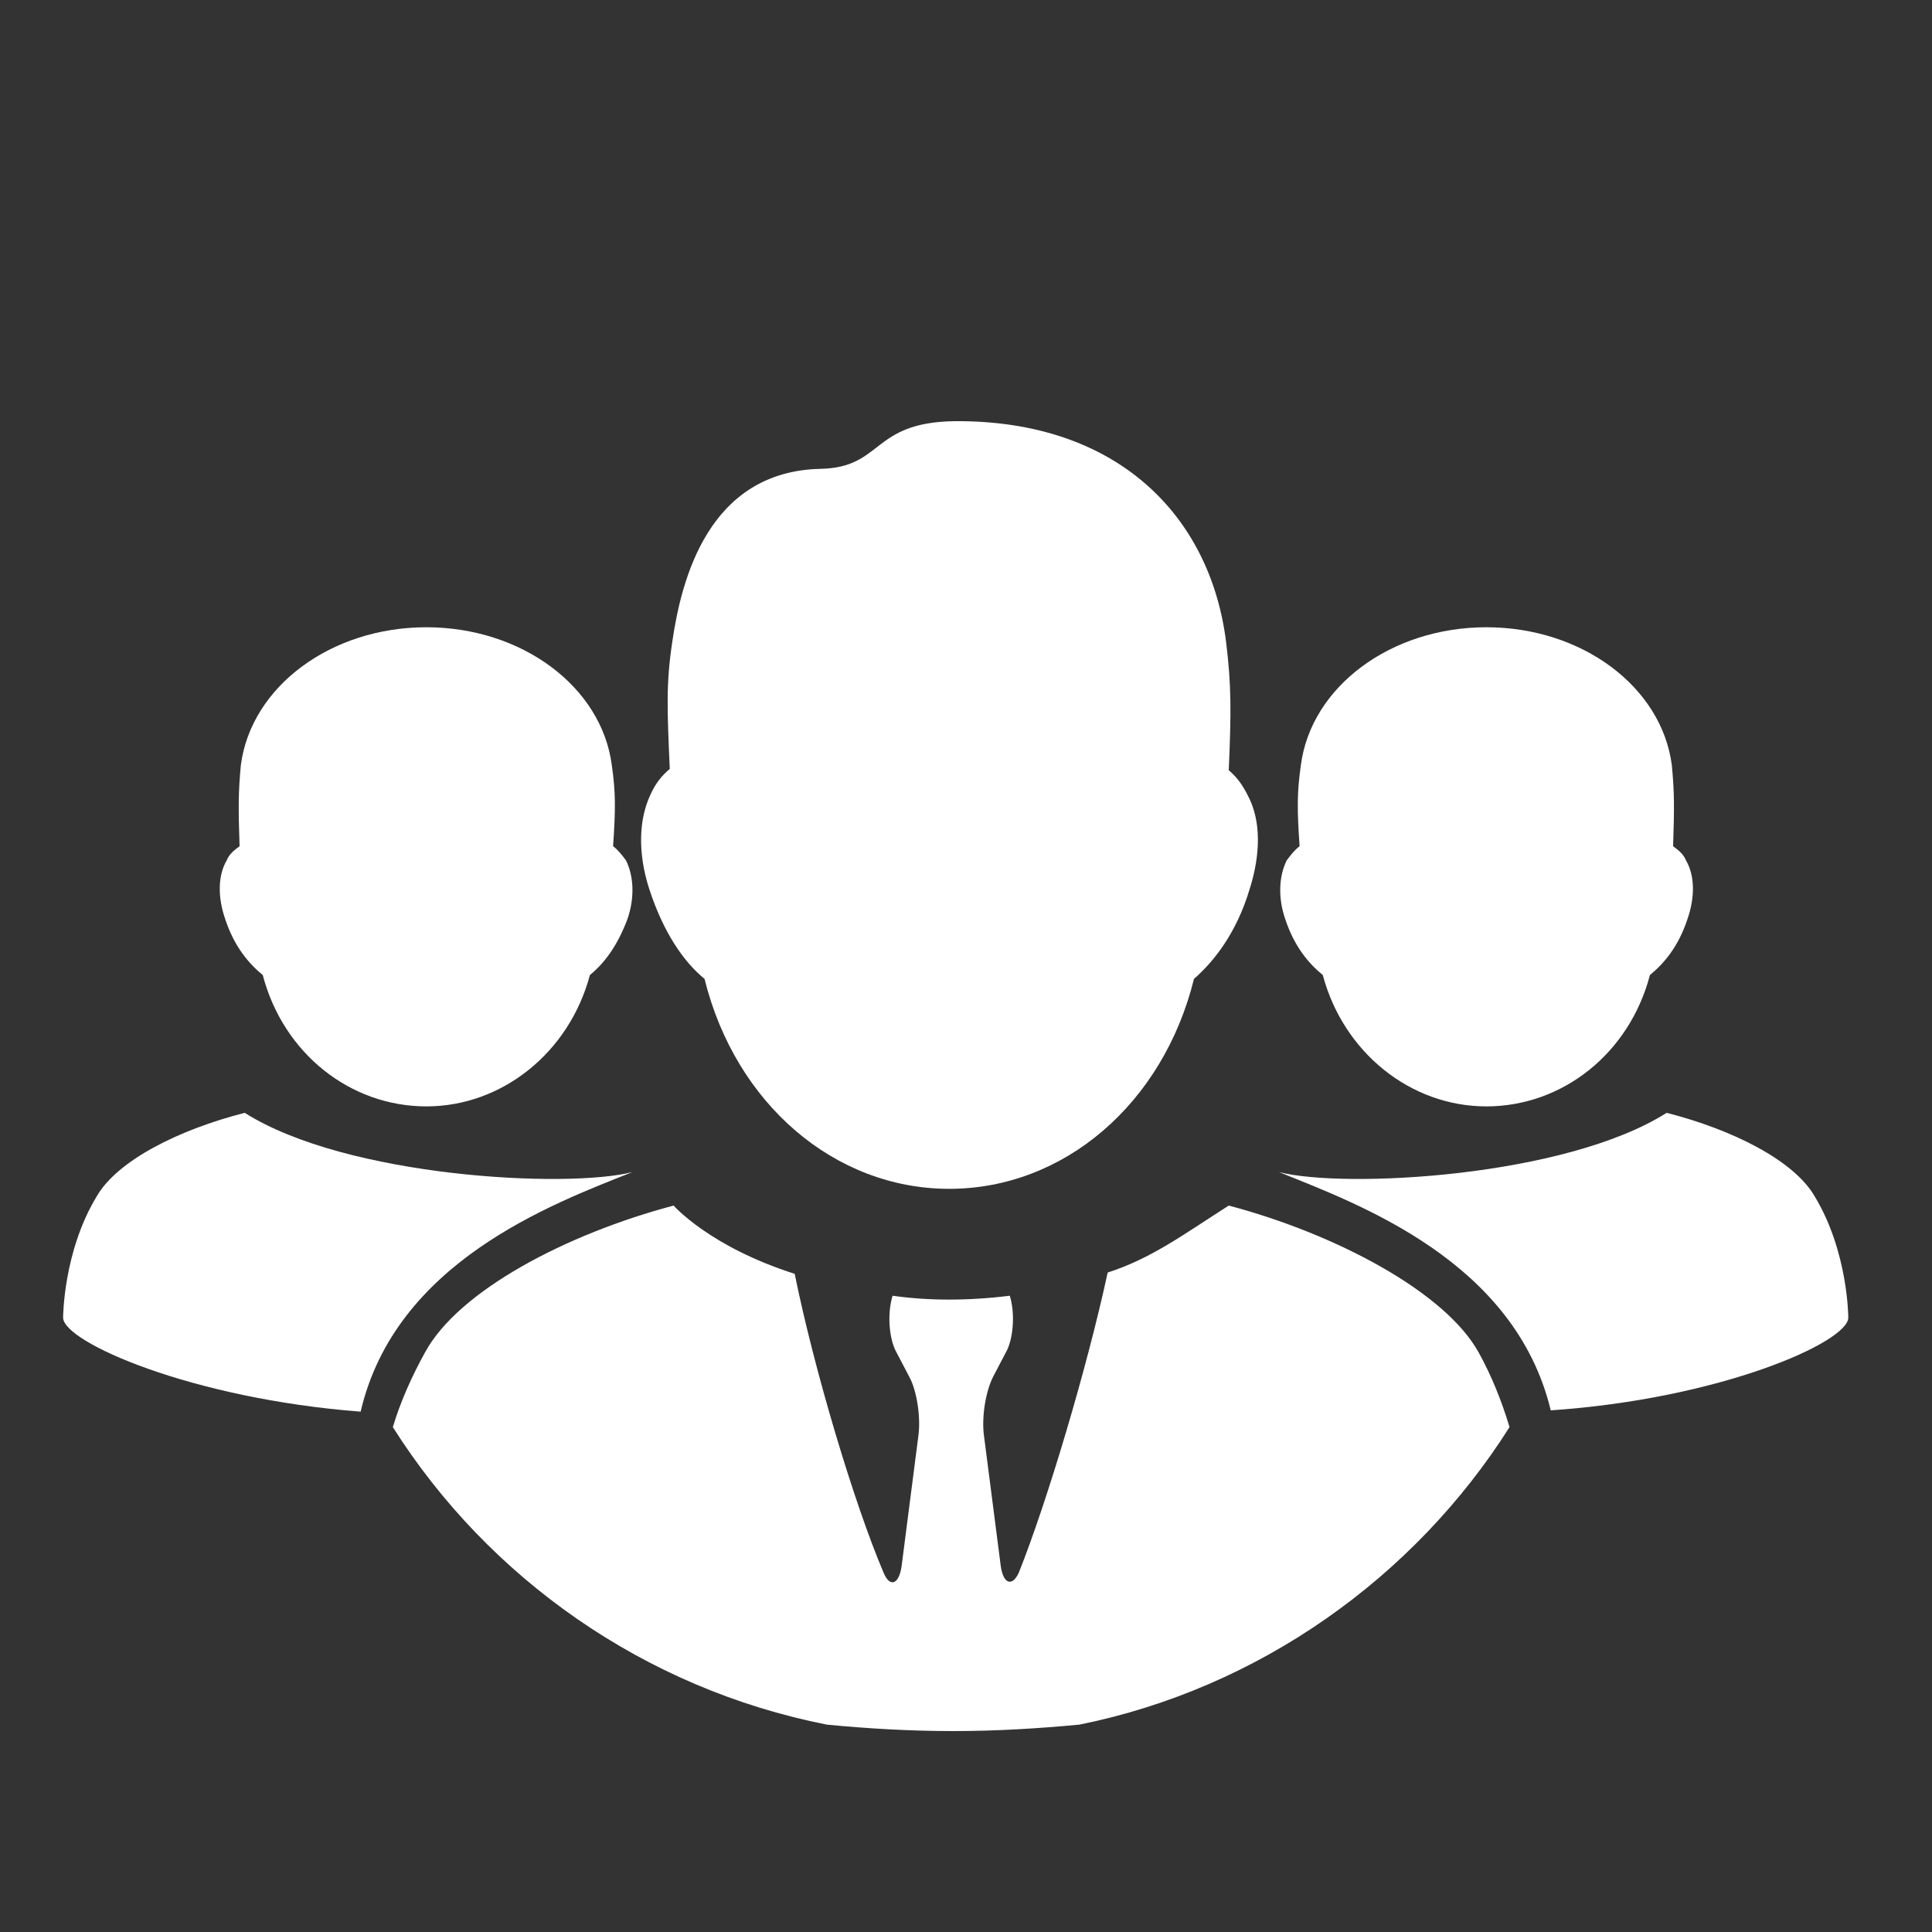
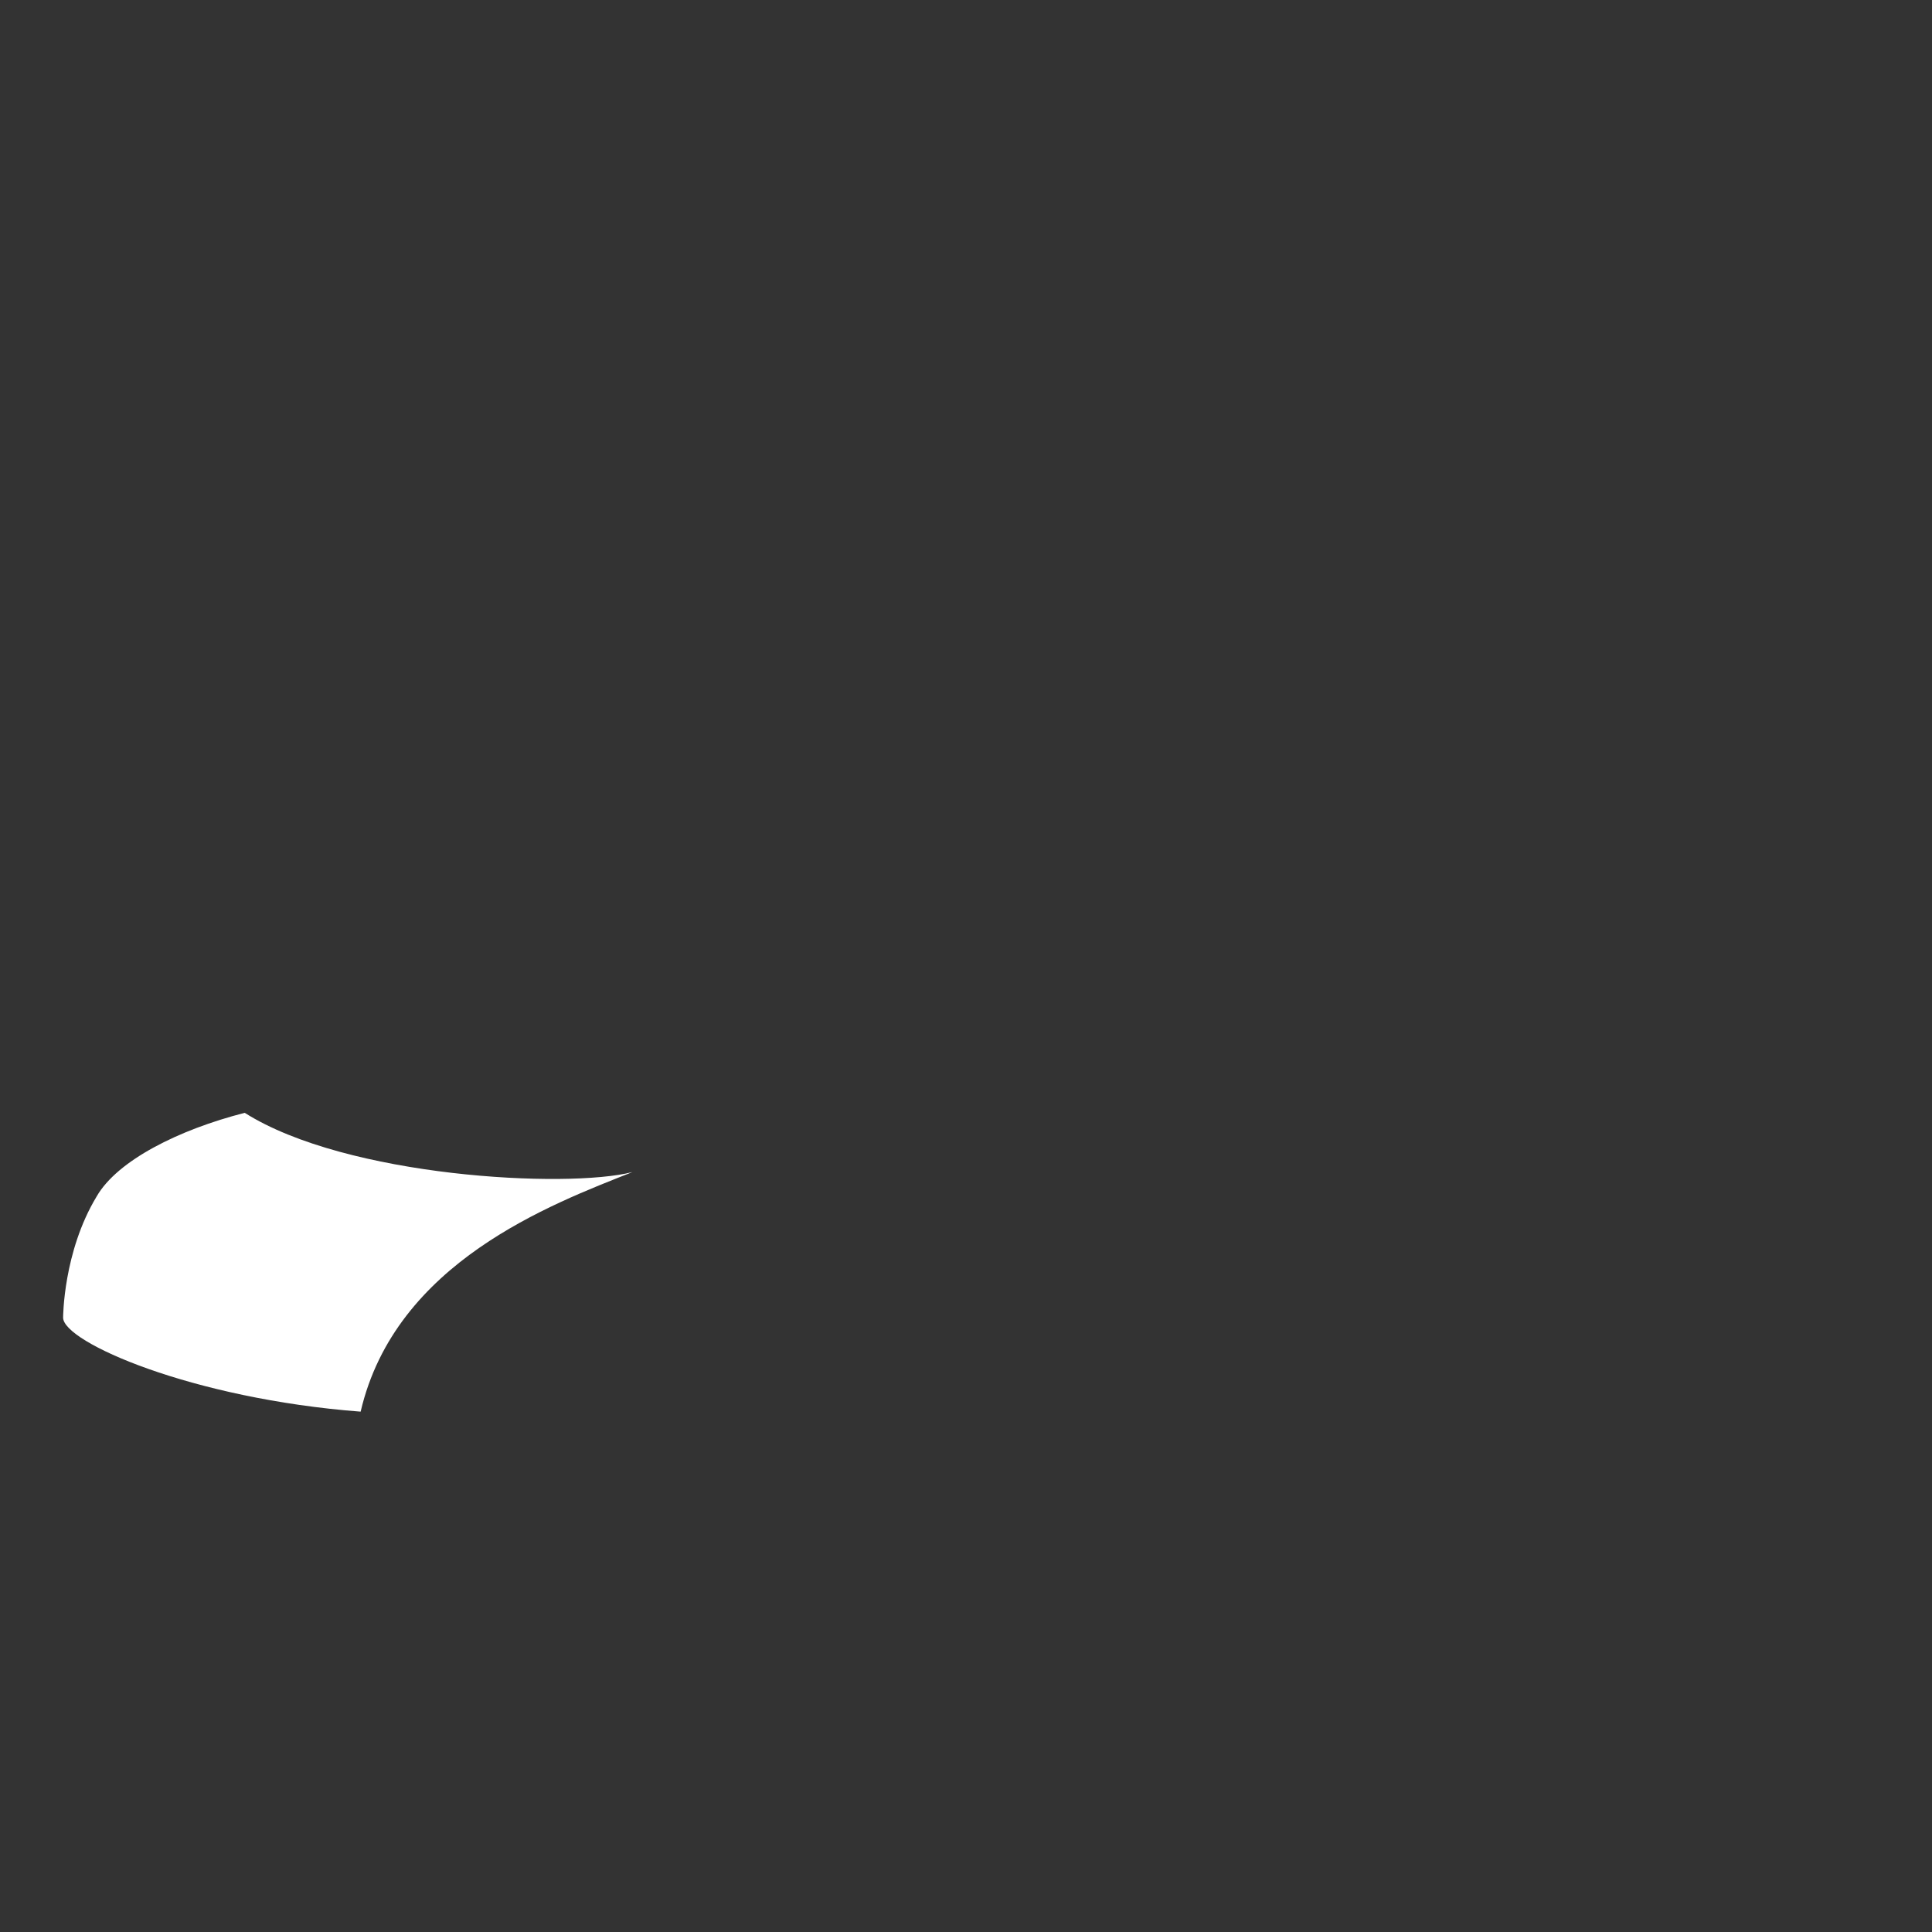
<svg xmlns="http://www.w3.org/2000/svg" version="1.1" id="Layer_1" x="0px" y="0px" viewBox="0 0 150 150" style="enable-background:new 0 0 150 150;" xml:space="preserve">
  <rect x="0" y="0" width="150" height="150" fill="#333333" stroke="none" />
  <style type="text/css">
	.st0{fill:#FFFFFF;}
</style>
  <g>
-     <path class="st0" d="M117.2,110.8c-0.6-2-1.4-4-2.4-5.8c-2.6-4.7-11.1-9.2-19.4-11.4c-3.6,2.3-6,4.1-9.4,5.2   c-1.6,7.4-4.7,17.8-6.9,23.3c-0.5,1.1-1.2,0.9-1.4-0.5l-1.3-10.1c-0.2-1.4,0.1-3.4,0.7-4.6l1.1-2.1c0.5-1.1,0.6-2.9,0.2-4.2   c-3.2,0.4-6.3,0.4-9.1,0c-0.4,1.3-0.3,3.1,0.2,4.2l1.1,2.1c0.6,1.1,0.9,3.2,0.7,4.6l-1.3,10.1c-0.2,1.4-0.9,1.7-1.4,0.5   c-2.3-5.4-5.4-15.8-6.9-23.2c-6.6-2.1-9.4-5.3-9.4-5.3c-8.3,2.2-16.7,6.6-19.3,11.4c-1,1.8-1.9,3.8-2.5,5.8   c7.4,11.7,19.5,20.3,33.7,23.1c3.1,0.3,6.4,0.5,9.8,0.5c3.4,0,6.6-0.2,9.8-0.5C97.7,131.1,109.8,122.5,117.2,110.8z" />
-     <path class="st0" d="M54.7,76c2.4,9.7,10.1,16.3,19,16.3c8.9,0,16.6-6.6,19-16.3c1.6-1.4,3.3-3.6,4.3-6.9c0.9-2.8,0.9-5.4-0.1-7.3   c-0.4-0.8-0.8-1.4-1.5-2c0.2-4.6,0.2-6.6-0.2-9.9c-1.2-9.8-8.4-17.3-21.1-17.2c-6.5,0.1-5.5,3.6-10.4,3.7   c-8.7,0.2-10.8,8.6-11.5,13.4c-0.5,3.3-0.4,5.3-0.2,9.9c-0.6,0.5-1.1,1.1-1.5,2c-0.9,1.9-1,4.5-0.1,7.3   C51.5,72.4,53.1,74.7,54.7,76z" />
-   </g>
+     </g>
  <g>
-     <path class="st0" d="M45.8,75.7c-1.6,6-6.8,10.2-12.7,10.2c-5.9,0-11.1-4.1-12.7-10.2c-1.1-0.9-2.2-2.2-2.9-4.3   c-0.6-1.7-0.6-3.4,0.1-4.6c0.2-0.5,0.6-0.8,1-1.1c-0.1-3-0.1-4.2,0.1-6.3c0.8-6.1,7-10.7,14.4-10.7c7.4,0,13.6,4.6,14.4,10.7   c0.3,2.1,0.3,3.4,0.1,6.3c0.4,0.3,0.7,0.7,1,1.1c0.6,1.2,0.7,2.9,0.1,4.6C47.9,73.5,46.9,74.8,45.8,75.7z" />
    <path class="st0" d="M4.9,102.3c0,0,0-5.1,2.6-9.4c1.6-2.8,6.4-5.2,11.5-6.5c7.9,5,25,5.9,30.1,4.6C42.8,93.5,30.7,98,28,109.6   C14.9,108.6,4.9,104.2,4.9,102.3z" />
  </g>
-   <path class="st0" d="M102.7,75.7c1.6,6,6.8,10.2,12.7,10.2c5.9,0,11.1-4.1,12.7-10.2c1.1-0.9,2.2-2.2,2.9-4.3  c0.6-1.7,0.6-3.4-0.1-4.6c-0.2-0.5-0.6-0.8-1-1.1c0.1-3,0.1-4.2-0.1-6.3c-0.8-6.1-7-10.7-14.4-10.7c-7.4,0-13.6,4.6-14.4,10.7  c-0.3,2.1-0.3,3.4-0.1,6.3c-0.4,0.3-0.7,0.7-1,1.1c-0.6,1.2-0.7,2.9-0.1,4.6C100.5,73.5,101.6,74.8,102.7,75.7z" />
-   <path class="st0" d="M143.5,102.3c0,0,0-5.1-2.6-9.4c-1.6-2.8-6.4-5.2-11.5-6.5c-7.9,5-25,5.9-30.1,4.6c6.2,2.5,18.3,6.9,21.1,18.5  C133.6,108.6,143.5,104.2,143.5,102.3z" />
</svg>